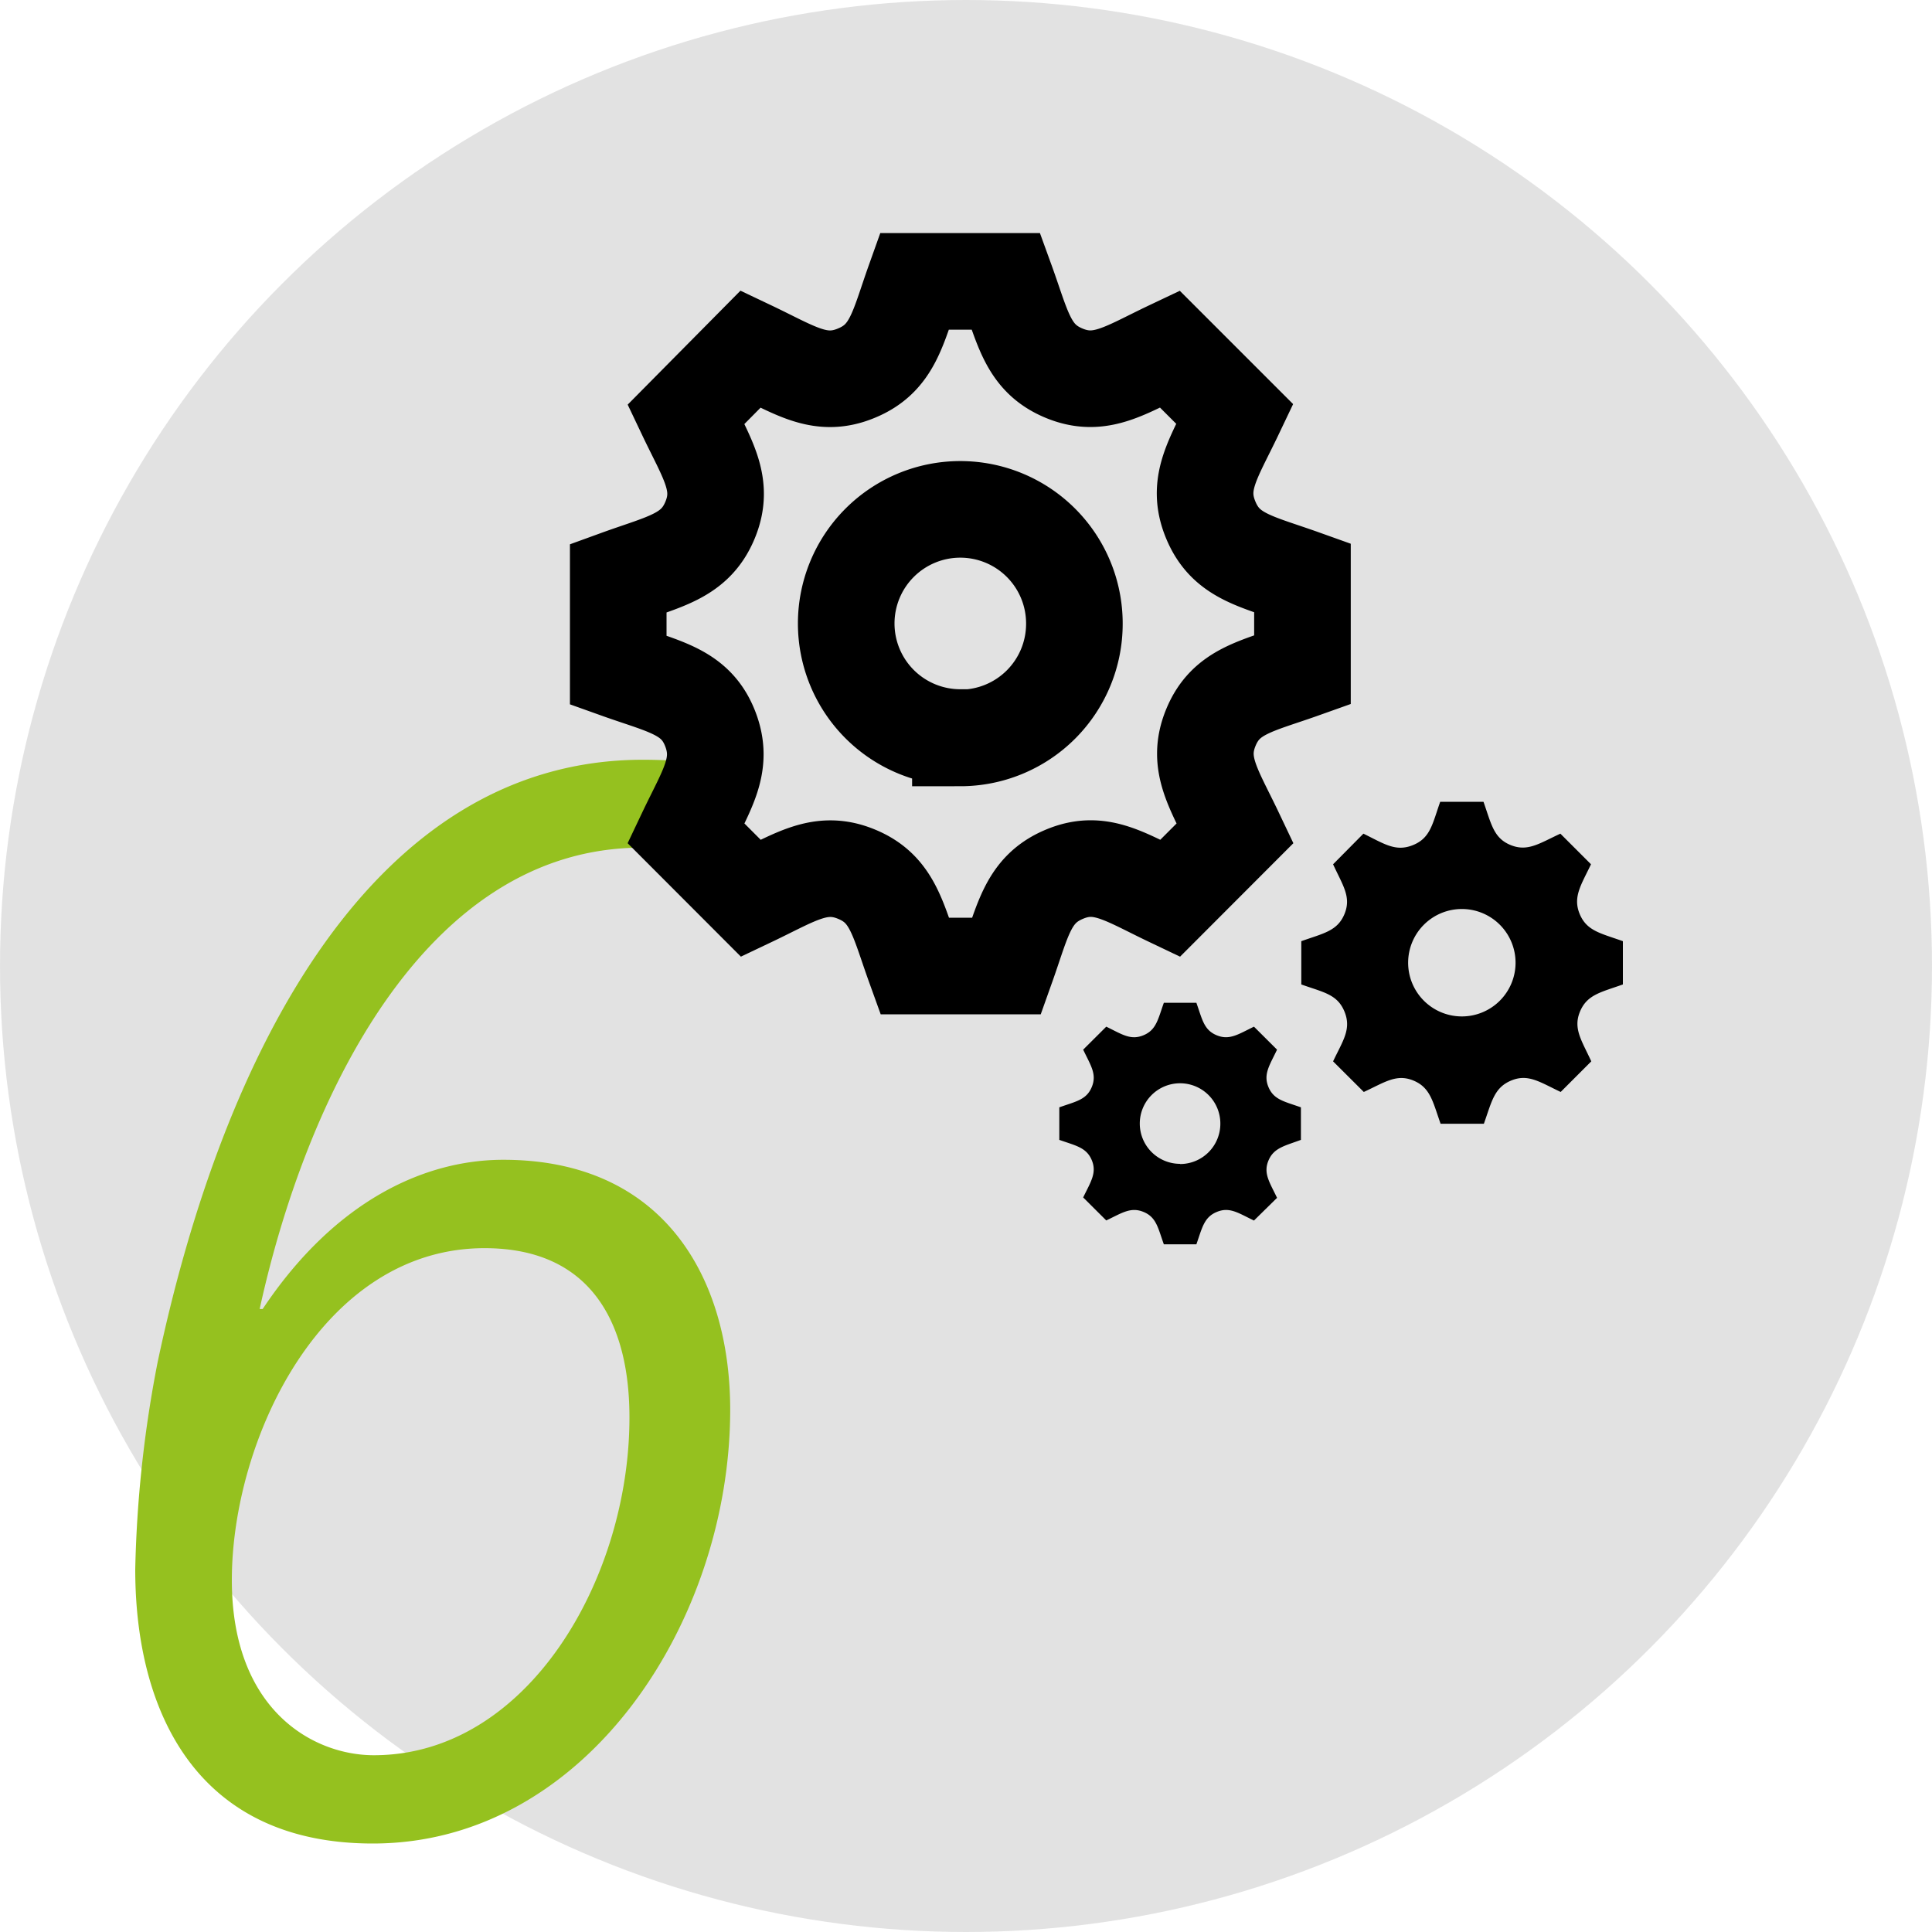
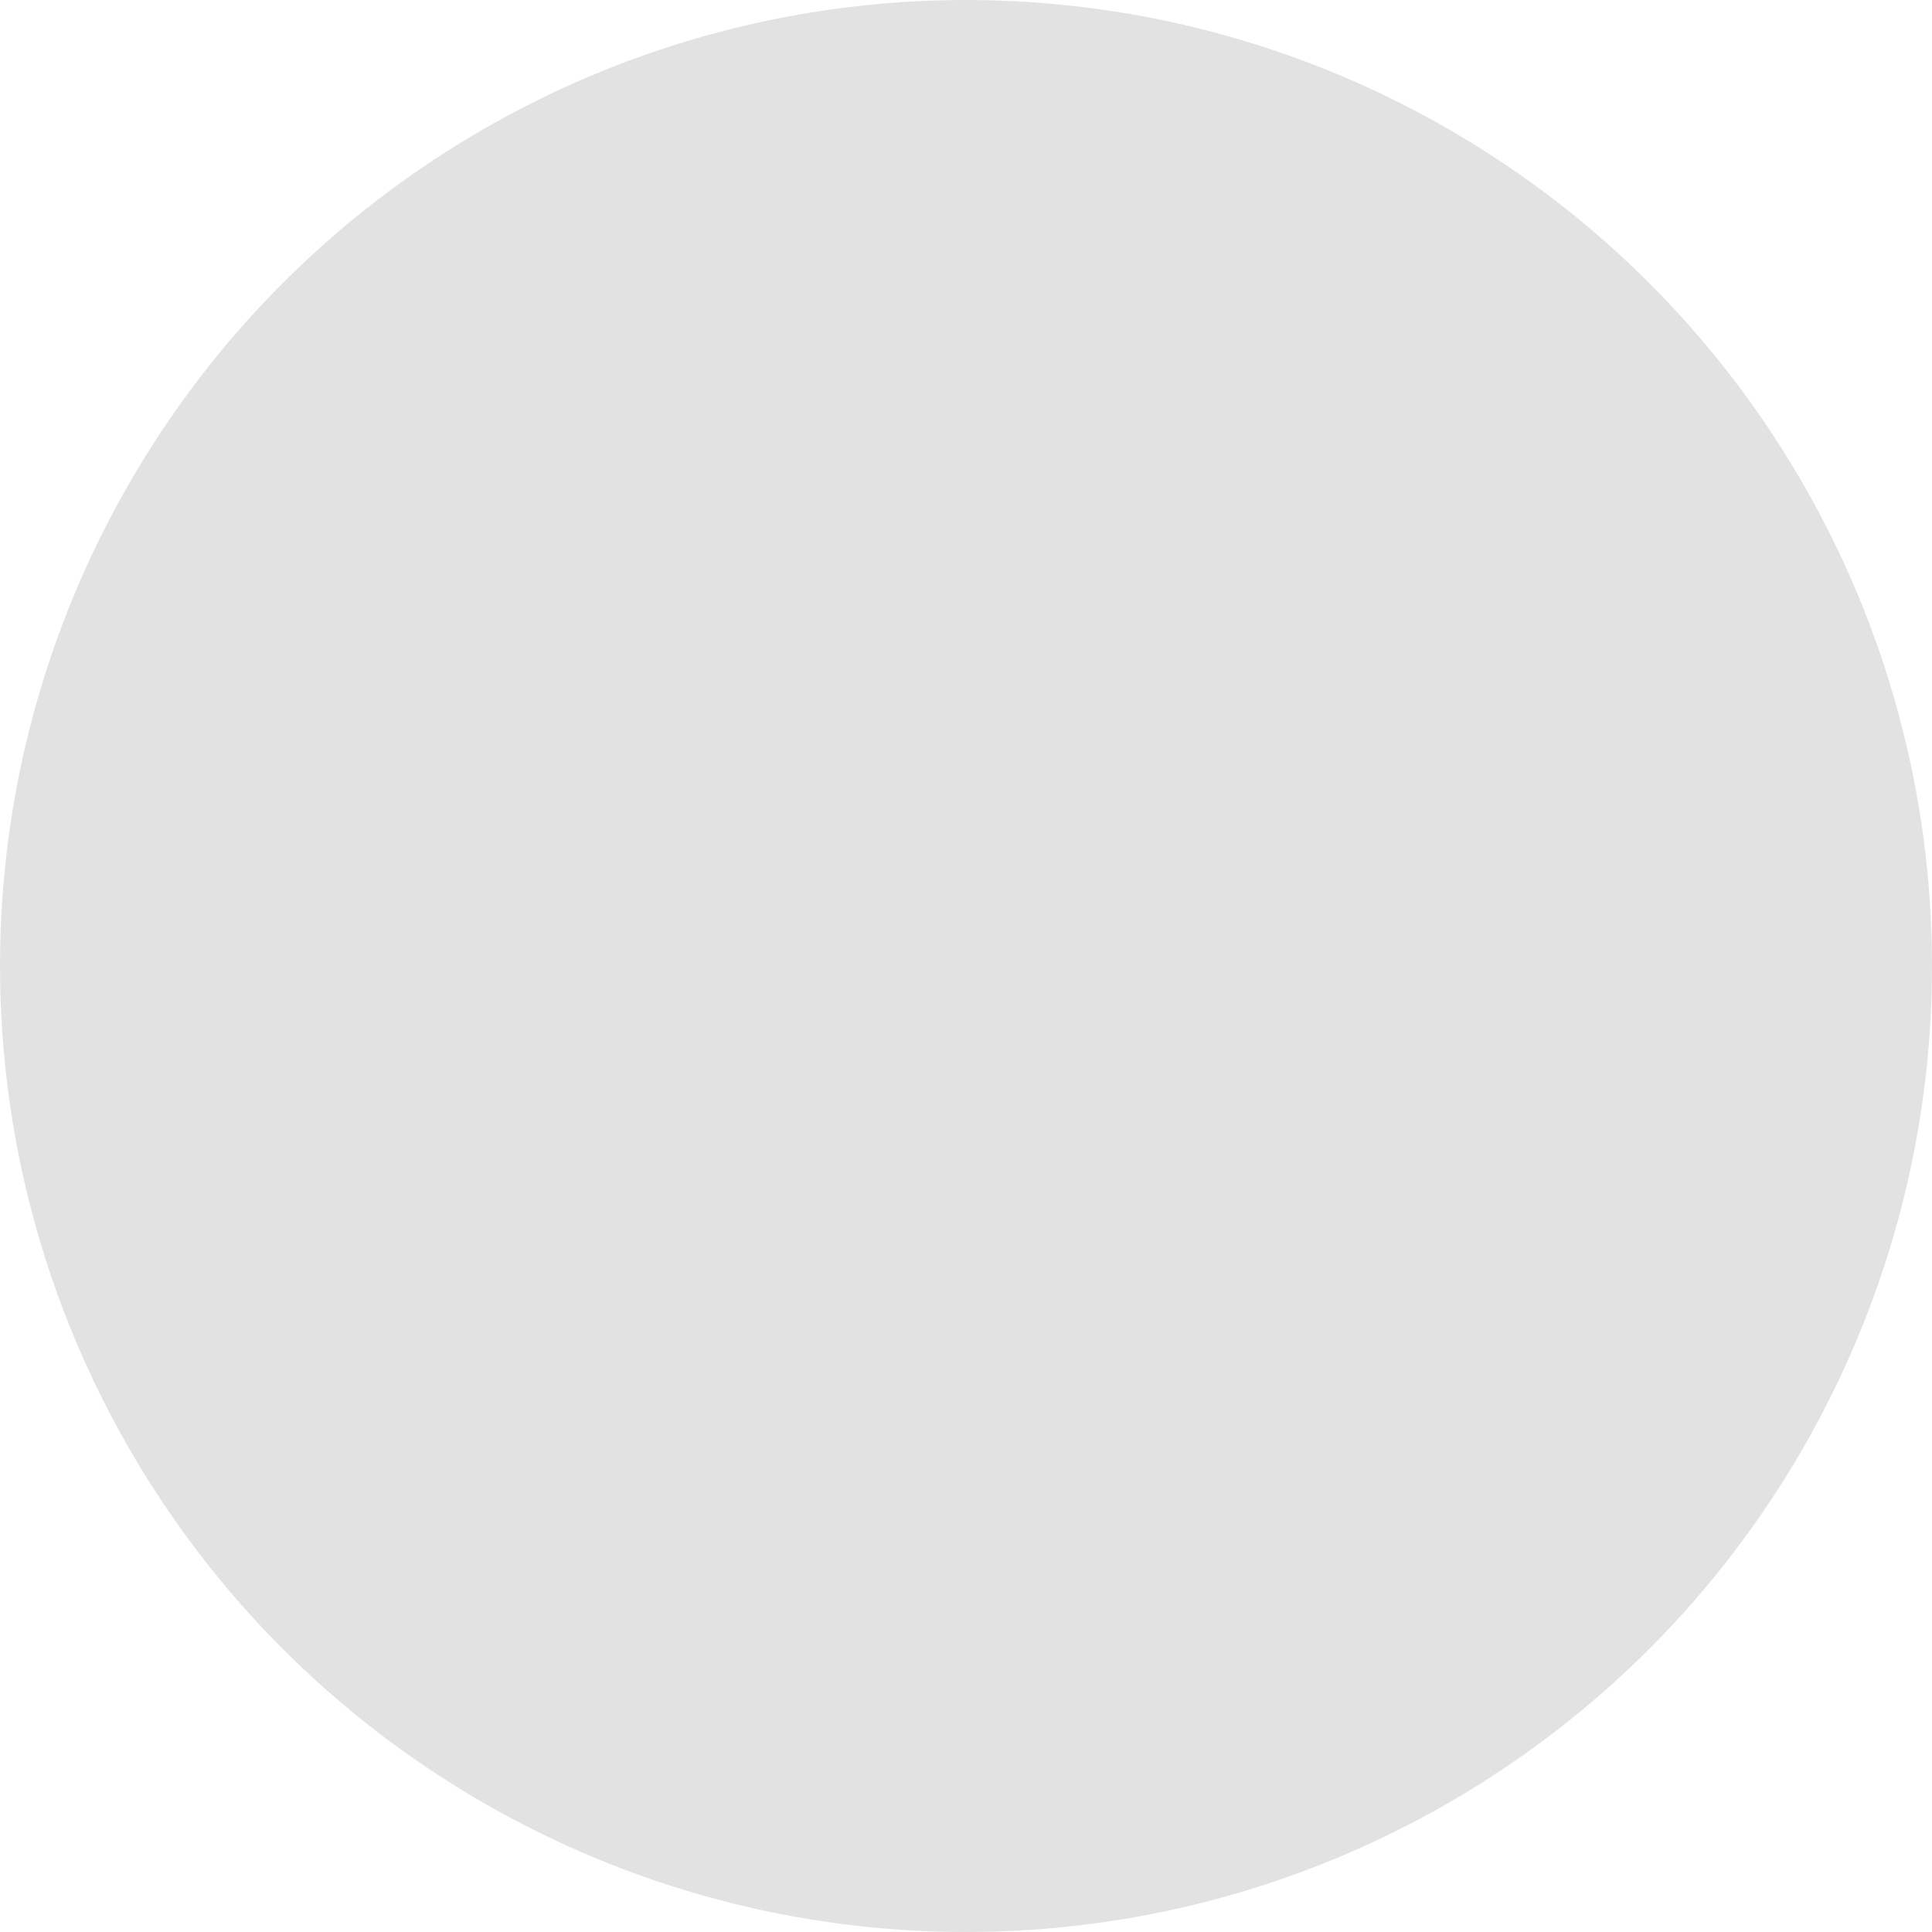
<svg xmlns="http://www.w3.org/2000/svg" id="Layer_1" data-name="Layer 1" viewBox="0 0 200 200">
  <defs>
    <style>.cls-1{fill:#c6c6c6;opacity:0.5;}.cls-2{fill:#95c11f;}.cls-3{fill:none;stroke:#000;stroke-miterlimit:10;stroke-width:10px;}</style>
  </defs>
  <circle class="cls-1" cx="100" cy="100" r="100" />
-   <path class="cls-2" d="M52.1,120.06c-8,0-17.34,4.1-24.91,15.45h-.31c4.72-21.59,17-47.76,39.56-47.76a31.16,31.16,0,0,1,5.94.58A14.58,14.58,0,0,1,73.06,79c-2.26-.23-4.47-.35-6.46-.35C38.54,78.61,23.09,109,16.32,141A124.71,124.71,0,0,0,14,162.47c0,14.65,6.31,28.37,24.59,28.37,22.07,0,37-23,37-44.92C75.58,132.2,68.65,120.06,52.1,120.06ZM38.7,181.7C32.39,181.7,24,177,24,163.57c0-14.5,9.3-34.36,26.16-34.36,11.35,0,15,8.19,15,17.49C65.18,163.41,54.62,181.7,38.7,181.7Z" />
-   <path d="M168,101.91V97.43c-2.29-.82-3.74-1.05-4.47-2.81s.14-3,1.17-5.15l-3.17-3.17c-2.17,1-3.38,1.9-5.15,1.18s-2-2.19-2.81-4.48h-4.48c-.81,2.28-1,3.74-2.81,4.48s-3-.14-5.14-1.18L138,89.47c1,2.18,1.91,3.38,1.18,5.15s-2.2,2-4.47,2.81v4.48c2.26.81,3.73,1,4.47,2.81s-.16,3-1.18,5.15l3.18,3.17c2.17-1,3.38-1.91,5.14-1.18s2,2.19,2.81,4.47h4.48c.81-2.27,1.05-3.73,2.82-4.47h0c1.75-.73,2.94.14,5.13,1.18l3.17-3.17c-1-2.17-1.9-3.39-1.17-5.15S165.73,102.72,168,101.91Zm-16.67,3.31a5.56,5.56,0,1,1,5.56-5.55A5.56,5.56,0,0,1,151.33,105.22ZM134.67,118v-3.37c-1.72-.61-2.81-.78-3.36-2.1s.1-2.22.89-3.87l-2.39-2.38c-1.62.78-2.53,1.44-3.86.89s-1.49-1.64-2.1-3.36h-3.37c-.61,1.71-.78,2.81-2.11,3.36s-2.22-.1-3.85-.89l-2.39,2.38c.78,1.64,1.44,2.54.89,3.87s-1.65,1.49-3.36,2.1V118c1.7.6,2.81.78,3.36,2.1s-.12,2.26-.89,3.86l2.39,2.38c1.62-.77,2.53-1.43,3.86-.88s1.49,1.65,2.1,3.35h3.37c.6-1.7.78-2.8,2.11-3.35h0c1.32-.55,2.21.1,3.85.89L132.2,124c-.78-1.63-1.44-2.54-.89-3.86S133,118.62,134.67,118Zm-12.5,2.48a4.17,4.17,0,1,1,4.16-4.17A4.17,4.17,0,0,1,122.17,120.5Z" />
-   <path class="cls-3" d="M134.83,69.35V59.81c-4.87-1.74-7.94-2.22-9.5-6s.29-6.3,2.5-10.94l-6.74-6.74c-4.6,2.18-7.18,4.06-10.94,2.5s-4.24-4.65-6-9.5H94.65c-1.72,4.82-2.21,7.94-6,9.5h0c-3.75,1.56-6.29-.29-10.94-2.5L71,42.91c2.2,4.63,4.06,7.19,2.5,10.94s-4.68,4.25-9.5,6v9.54c4.81,1.72,8,2.21,9.5,6S73.16,81.7,71,86.25L77.74,93c4.61-2.19,7.19-4.06,10.94-2.5h0c3.75,1.55,4.25,4.65,6,9.5h9.53c1.72-4.83,2.21-7.94,6-9.51h0c3.72-1.55,6.25.29,10.91,2.51l6.74-6.75c-2.19-4.61-4.06-7.18-2.51-10.94S130,71.07,134.83,69.35Zm-35.41,7a11.81,11.81,0,1,1,11.8-11.81A11.81,11.81,0,0,1,99.42,76.39Z" />
</svg>